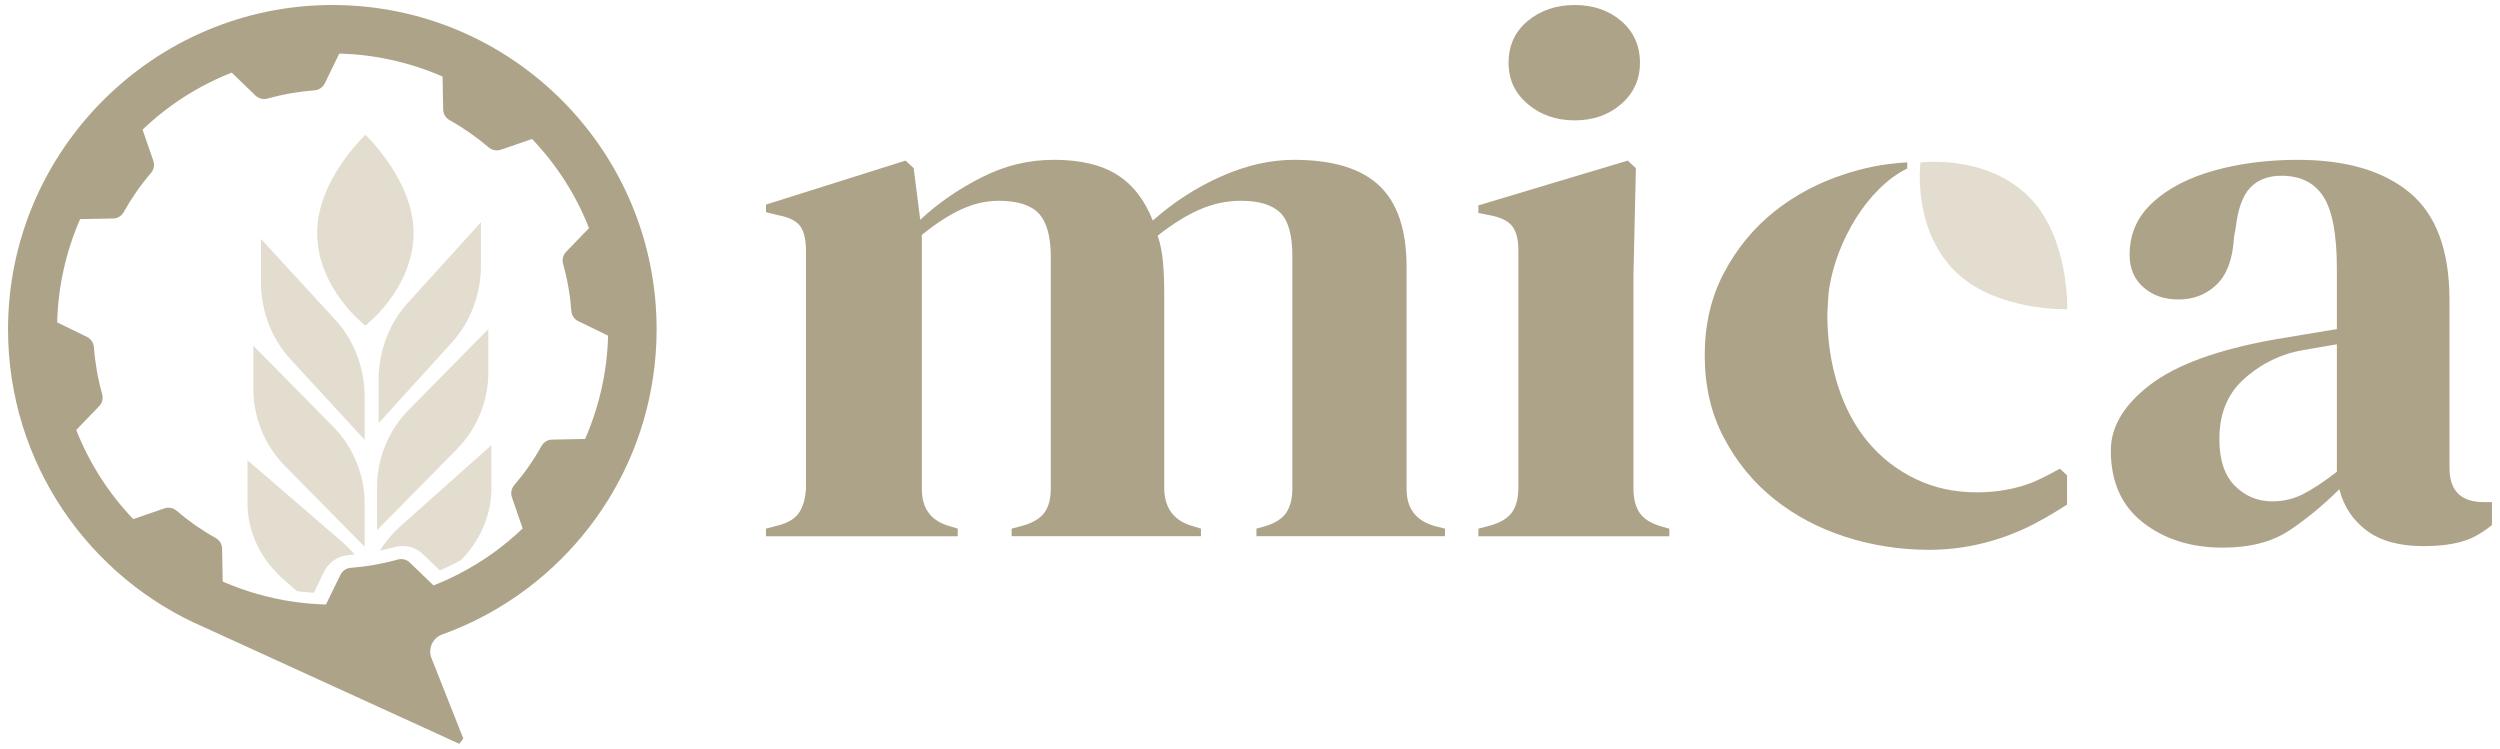
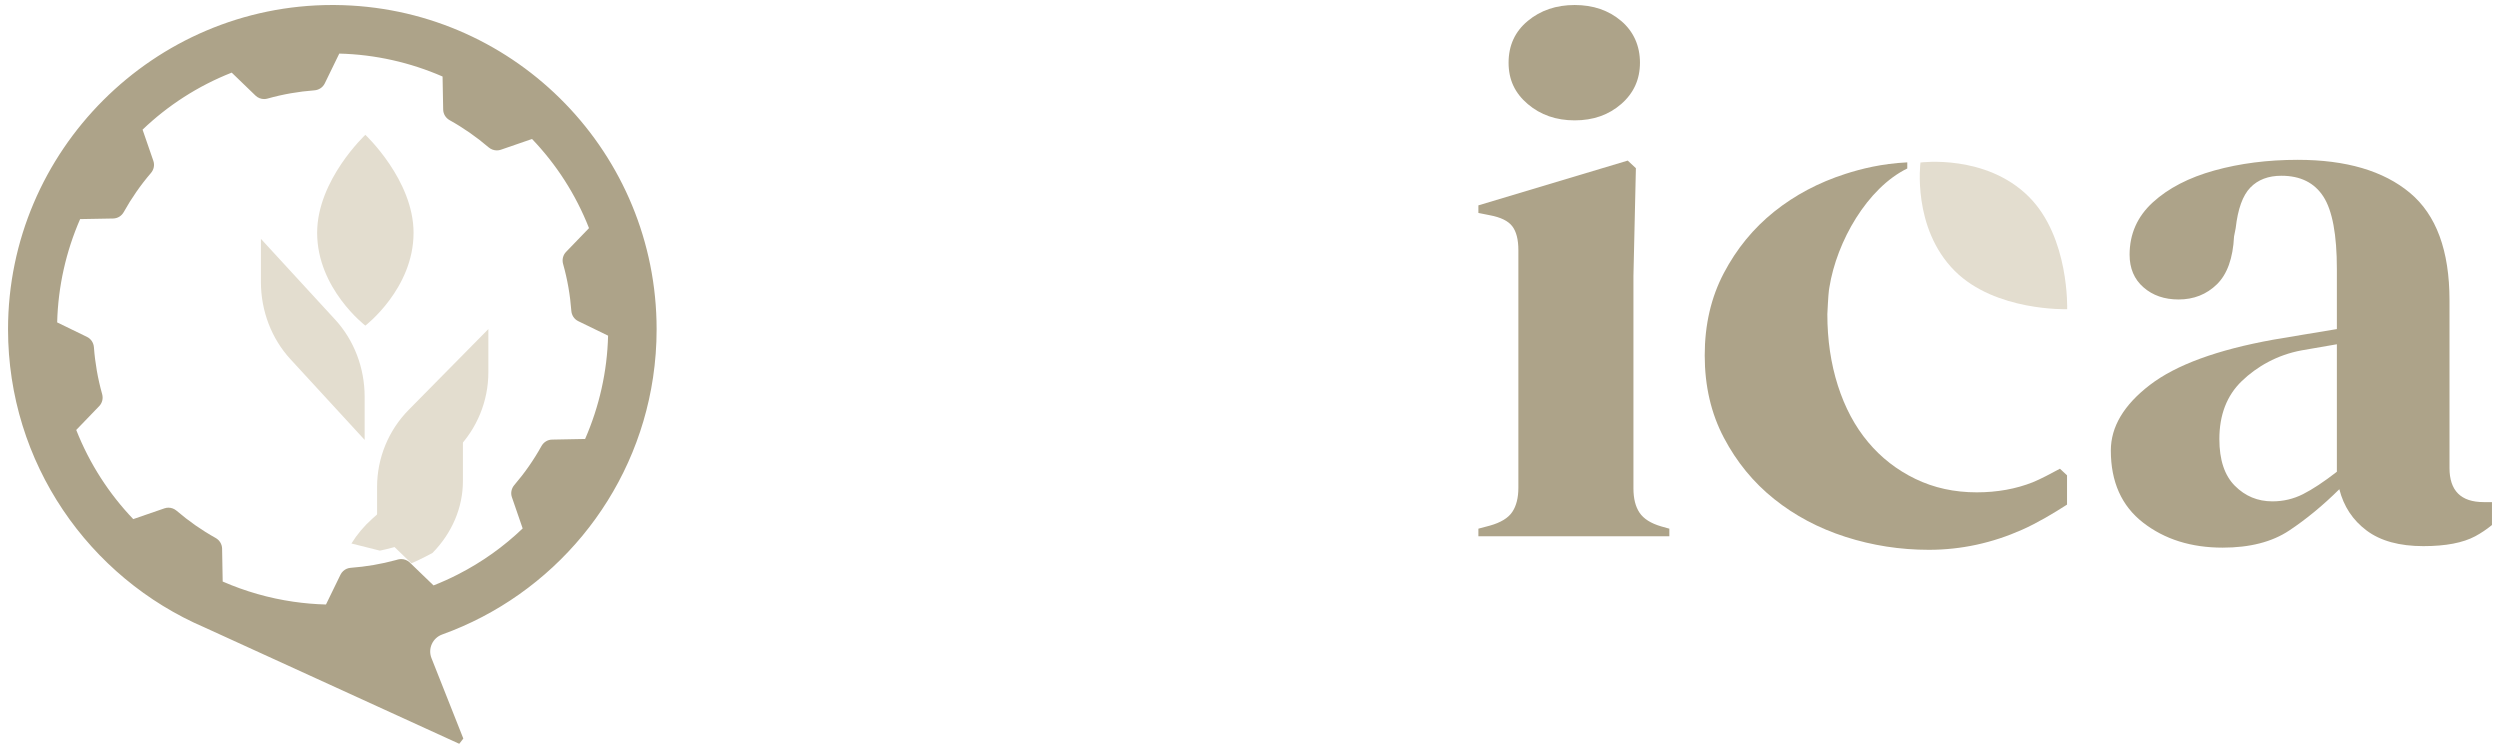
<svg xmlns="http://www.w3.org/2000/svg" id="Ebene_1" data-name="Ebene 1" viewBox="0 0 3697.72 1107.54">
  <defs>
    <style>
      .cls-1 {
        fill: #e3ddcf;
      }

      .cls-1, .cls-2 {
        stroke-width: 0px;
      }

      .cls-2 {
        fill: #ada389;
      }
    </style>
  </defs>
  <path class="cls-2" d="M3006.65,713.32c-25.04,9.89-52.67,14.89-82.86,14.89-33.08,0-63.27-6.6-90.7-19.84-27.39-13.24-50.72-31.38-70.11-54.57-19.34-23.14-34.23-50.97-44.63-83.56-10.39-32.58-15.54-67.76-15.54-105.54,0-1.4,1.45-29.39,2.3-35.08.2-1.5.45-3,.7-4.5,10.84-68.16,56.09-146.98,115.23-175.92v-9.05c-38.14,1.88-68.53,9.67-91.35,17.01-39.68,12.74-74.86,31.38-105.55,55.92-30.68,24.59-55.47,54.82-74.36,90.7-18.94,35.88-28.34,76.51-28.34,121.84s9.4,85.95,28.34,121.84c18.89,35.88,43.68,66.12,74.36,90.65,30.68,24.59,65.87,43.23,105.55,55.97,39.68,12.74,80.76,19.14,123.24,19.14,48.17,0,94.15-10.19,138.13-29.78,22.34-9.9,46.97-24.64,66.27-37.08v-43.33l-10.49-9.75c-11.69,6.4-29.78,15.89-40.18,20.04Z" />
-   <path class="cls-2" d="M2080.46,723.58v-328.9c0-54.61-13.48-94.66-40.43-120.11-26.97-25.43-69.01-38.17-126.14-38.17-34.6,0-70.22,8.05-106.82,24.13-36.62,16.1-70.61,37.99-101.99,65.66-12.07-30.68-29.78-53.32-53.11-67.91-23.35-14.59-54.32-21.89-92.94-21.89s-72.62,8.61-106.82,25.82c-34.21,17.22-64.57,38.16-91.12,62.86l-9.66-76.33-12.07-11.22-206.4,65.1v11.22l18.1,4.49c16.09,3,26.96,8.42,32.59,16.28,5.62,7.85,8.45,20.02,8.45,36.48v351.35c-.81,14.98-4.22,26.93-10.26,35.92-6.03,8.97-16.71,15.34-31.98,19.08l-16.9,4.49v11.22h283.65v-11.22l-10.86-3.37c-28.18-7.47-42.25-25.81-42.25-55v-376.05c20.11-16.46,39.42-29,57.94-37.61,18.5-8.6,37-12.91,55.52-12.91,28.16,0,48.08,6.36,59.75,19.08,11.65,12.74,17.5,34.07,17.5,63.98v342.38c0,14.98-3.02,26.76-9.05,35.36-6.03,8.6-16.71,15.15-31.99,19.64l-16.89,4.49v11.22h280.03v-11.22l-10.87-3.37c-28.18-7.47-42.66-25.81-43.45-55v-290.74c0-15.72-.6-30.68-1.81-44.9-1.21-14.21-3.83-27.31-7.85-39.29,21.73-17.21,42.43-30.12,62.16-38.73,19.71-8.6,40.02-12.91,60.96-12.91,26.55,0,45.87,5.81,57.93,17.39,12.07,11.62,18.11,33.12,18.11,64.55v343.5c0,14.98-3.02,26.93-9.05,35.92-6.03,8.97-16.71,15.71-31.99,20.2l-12.07,3.37v11.22h278.82v-11.22l-13.28-3.37c-28.97-7.47-43.45-25.81-43.45-55Z" />
  <path class="cls-2" d="M2259.69,153.9c18.9,16.1,42.04,24.13,69.41,24.13s50.28-8.04,68.79-24.13c18.51-16.09,27.77-36.48,27.77-61.18s-9.26-46.03-27.77-61.74c-18.51-15.71-41.45-23.57-68.79-23.57s-50.51,7.86-69.41,23.57c-18.92,15.71-28.36,36.31-28.36,61.74s9.44,45.09,28.36,61.18Z" />
  <path class="cls-2" d="M2425.05,758.38c-6.03-8.99-9.05-20.94-9.05-35.92v-314.31l3.62-159.4-12.07-11.22-220.89,66.22v11.23l16.9,3.37c16.09,3,27.16,8.42,33.2,16.28,6.03,7.85,9.05,19.64,9.05,35.36v351.35c0,14.98-3.02,26.94-9.05,35.92-6.03,8.98-17.11,15.71-33.2,20.21l-16.9,4.49v11.22h282.45v-11.22l-12.07-3.37c-15.3-4.49-25.95-11.23-31.99-20.2Z" />
  <path class="cls-2" d="M3673.71,742.66c-33.79,0-50.69-16.84-50.69-50.51v-248.08c0-73.33-19.52-126.29-58.54-158.84-39.04-32.55-94.36-48.83-165.97-48.83-44.27,0-85.3,5.24-123.12,15.71-37.83,10.49-68.2,26.2-91.13,47.15-22.93,20.95-34.4,46.78-34.4,77.46,0,20.2,6.82,36.31,20.52,48.26,13.67,11.99,30.96,17.96,51.9,17.96,22.52,0,41.43-7.47,56.73-22.45,15.27-14.96,23.72-38.54,25.34-70.72l2.42-12.35c3.2-28.43,10.45-48.45,21.73-60.06,11.26-11.6,26.55-17.4,45.87-17.4,28.16,0,48.88,10.3,62.16,30.88,13.28,20.59,19.91,56.32,19.91,107.2v88.69c-17.71,3-34.61,5.81-50.69,8.41-16.1,2.64-30.6,5.05-43.45,7.3-82.9,14.98-143.64,37.24-182.26,66.79-38.63,29.57-57.94,61.94-57.94,97.1,0,46.41,15.88,81.94,47.68,106.64,31.78,24.69,71,37.04,117.68,37.04,40.23,0,73.03-8.41,98.37-25.25,25.35-16.84,50.1-37.22,74.24-61.18,6.43,25.45,19.91,45.85,40.43,61.18,20.52,15.33,48.47,23.02,83.89,23.02,32.99,0,58.54-4.88,76.65-14.59,8.58-4.61,16.84-10.18,24.79-16.64v-33.88h-12.12ZM3456.45,697.77c-19.31,14.97-36.03,26.01-50.09,33.11-14.09,7.12-29.18,10.67-45.26,10.67-21.73,0-40.25-7.66-55.53-23.01-15.29-15.32-22.93-38.34-22.93-69.03,0-35.92,11.05-64.55,33.2-85.88,22.12-21.33,52.38-38.81,88.71-45.46l51.9-8.98v188.59Z" />
  <path class="cls-1" d="M2840.56,240.37s-12.83,96.81,50.74,160.39c60.07,60.07,166.22,56.57,166.22,56.57,0,0,3.5-106.15-56.57-166.22-63.57-63.57-160.39-50.74-160.39-50.74Z" />
  <path class="cls-1" d="M539.35,650.65v-63.79c0-42.73-15.68-83.74-43.65-114.16l-109.78-119.4v63.79c0,42.73,15.68,83.74,43.65,114.16l109.78,119.41Z" />
-   <path class="cls-1" d="M374.74,511.38v63.79c0,42.73,16.82,83.74,46.83,114.16l117.78,119.41v-63.79c0-42.73-16.82-83.74-46.83-114.16l-117.78-119.4Z" />
  <path class="cls-1" d="M540.39,199.44s-71.3,66.75-71.3,144.88c0,82.68,71.3,137.3,71.3,137.3,0,0,71.3-54.62,71.3-137.3,0-78.13-71.3-144.88-71.3-144.88Z" />
-   <path class="cls-1" d="M504.54,800.14l-138.48-119.41v63.8c0,42.72,19.79,83.73,55.07,114.15l18.19,15.69c8.28,1.06,16.61,1.87,24.92,2.41l15.19-31.21c2.46-5.08,5.85-9.57,9.97-13.27,7.25-6.54,16.63-10.56,26.43-11.26,2.86-.22,5.71-.47,8.55-.74-5.89-7.11-12.53-13.86-19.84-20.15Z" />
-   <path class="cls-1" d="M559.98,562.22v63.79l108.32-119.4c27.6-30.42,43.07-71.43,43.07-114.16v-63.79l-108.32,119.41c-27.6,30.42-43.07,71.43-43.07,114.16Z" />
  <path class="cls-1" d="M722.33,550.52v-63.79l-117.78,119.4c-30.01,30.42-46.83,71.43-46.83,114.16v63.79l117.78-119.41c30.01-30.42,46.83-71.43,46.83-114.16Z" />
-   <path class="cls-1" d="M561.93,814.45c6.27-1.31,12.5-2.82,18.62-4.49.47-.14.93-.27,1.38-.38.34-.09.68-.18,1.02-.29l.43-.11.16-.05c3.84-1.06,7.81-1.58,11.78-1.58,11.42,0,22.18,4.31,30.35,12.16l24.94,24.06c7.13-3.14,14.15-6.46,21.01-9.97,3.43-1.74,6.82-3.54,10.2-5.37,28.91-29.43,45-67.14,45-106.3v-63.78l-133.99,119.41c-12.32,10.99-22.66,23.36-30.9,36.7Z" />
+   <path class="cls-1" d="M561.93,814.45c6.27-1.31,12.5-2.82,18.62-4.49.47-.14.93-.27,1.38-.38.34-.09.68-.18,1.02-.29l.43-.11.16-.05l24.94,24.06c7.13-3.14,14.15-6.46,21.01-9.97,3.43-1.74,6.82-3.54,10.2-5.37,28.91-29.43,45-67.14,45-106.3v-63.78l-133.99,119.41c-12.32,10.99-22.66,23.36-30.9,36.7Z" />
  <path class="cls-2" d="M495.42,7.42c-1.27-.02-2.56-.02-3.84-.02C227.81,7.4,11.89,222.83,11.89,487.06c0,197.77,119.71,367.63,290.66,440.96l.45.21,376.27,171.91,6.03-7.75-47.13-119c-5.56-14.05,1.68-29.82,15.92-34.95,163.32-58.8,285.53-203.74,311.81-380.04,3.47-23.28,5.29-47.11,5.29-71.33,0-4.1-.04-8.2-.16-12.26C964.58,216.85,754.44,9.45,495.42,7.42ZM865.46,649.27l-48.85.94c-6.6.06-12.51,3.81-15.71,9.54-11.32,20.37-24.75,39.69-40.18,57.67-4.27,5-5.72,11.79-3.57,17.99l15.92,46.19c-27.95,26.81-60.05,49.78-95.58,67.93-11.69,6.01-23.79,11.47-36.24,16.35l-15.83-15.22-19.42-18.75c-3.4-3.28-7.94-5-12.57-5-.37,0-.74,0-1.13.06-1.33.06-2.71.33-4.06.66l-.08.04c-.82.25-1.64.43-2.48.7-21.99,5.99-44.38,9.78-66.8,11.46-.12,0-.25,0-.41.04-4.04.33-7.79,1.99-10.73,4.66-1.68,1.54-3.1,3.38-4.12,5.48l-10.36,21.27-11.1,22.83c-16.24-.41-32.28-1.82-48.18-4.12-36.24-5.23-71.41-15.36-104.6-29.84l-.88-48.75c-.12-6.6-3.86-12.49-9.58-15.71-20.35-11.32-39.71-24.84-57.69-40.24-3.45-2.95-7.75-4.55-12.1-4.55-1.97,0-3.94.33-5.89,1l-46.17,15.92c-35.6-37.27-64.56-81.69-84.32-131.86l34.01-35.28c4.53-4.72,6.09-11.46,4.31-17.78-6.4-22.83-10.44-46-12.16-69.28-.47-6.54-4.29-12.41-10.19-15.3l-44.16-21.45c1.33-53.24,13.13-105.11,33.96-152.8l48.87-.88c6.58-.12,12.49-3.77,15.67-9.56,11.36-20.37,24.73-39.71,40.16-57.67,4.29-4.98,5.76-11.79,3.61-17.99l-15.96-46.19c37.25-35.63,81.65-64.58,131.86-84.34l35.24,34.01c3.45,3.34,8.02,5.07,12.67,5.07,1.72,0,3.47-.23,5.17-.72,22.79-6.42,46-10.42,69.24-12.16,6.58-.51,12.41-4.29,15.28-10.19l21.49-44.16c53.22,1.31,105.07,13.13,152.78,33.92l.9,48.87c.1,6.58,3.81,12.49,9.54,15.71,20.37,11.34,39.69,24.78,57.67,40.16,3.47,2.97,7.79,4.53,12.16,4.53,1.97,0,3.92-.29,5.83-.94l46.23-15.94c35.63,37.2,64.54,81.63,84.27,131.84l-33.98,35.21c-4.57,4.74-6.11,11.53-4.35,17.8,6.44,22.83,10.44,46.04,12.18,69.28.47,6.56,4.27,12.41,10.17,15.28l44.2,21.49c-1.29,53.26-13.15,105.05-33.96,152.78Z" />
</svg>